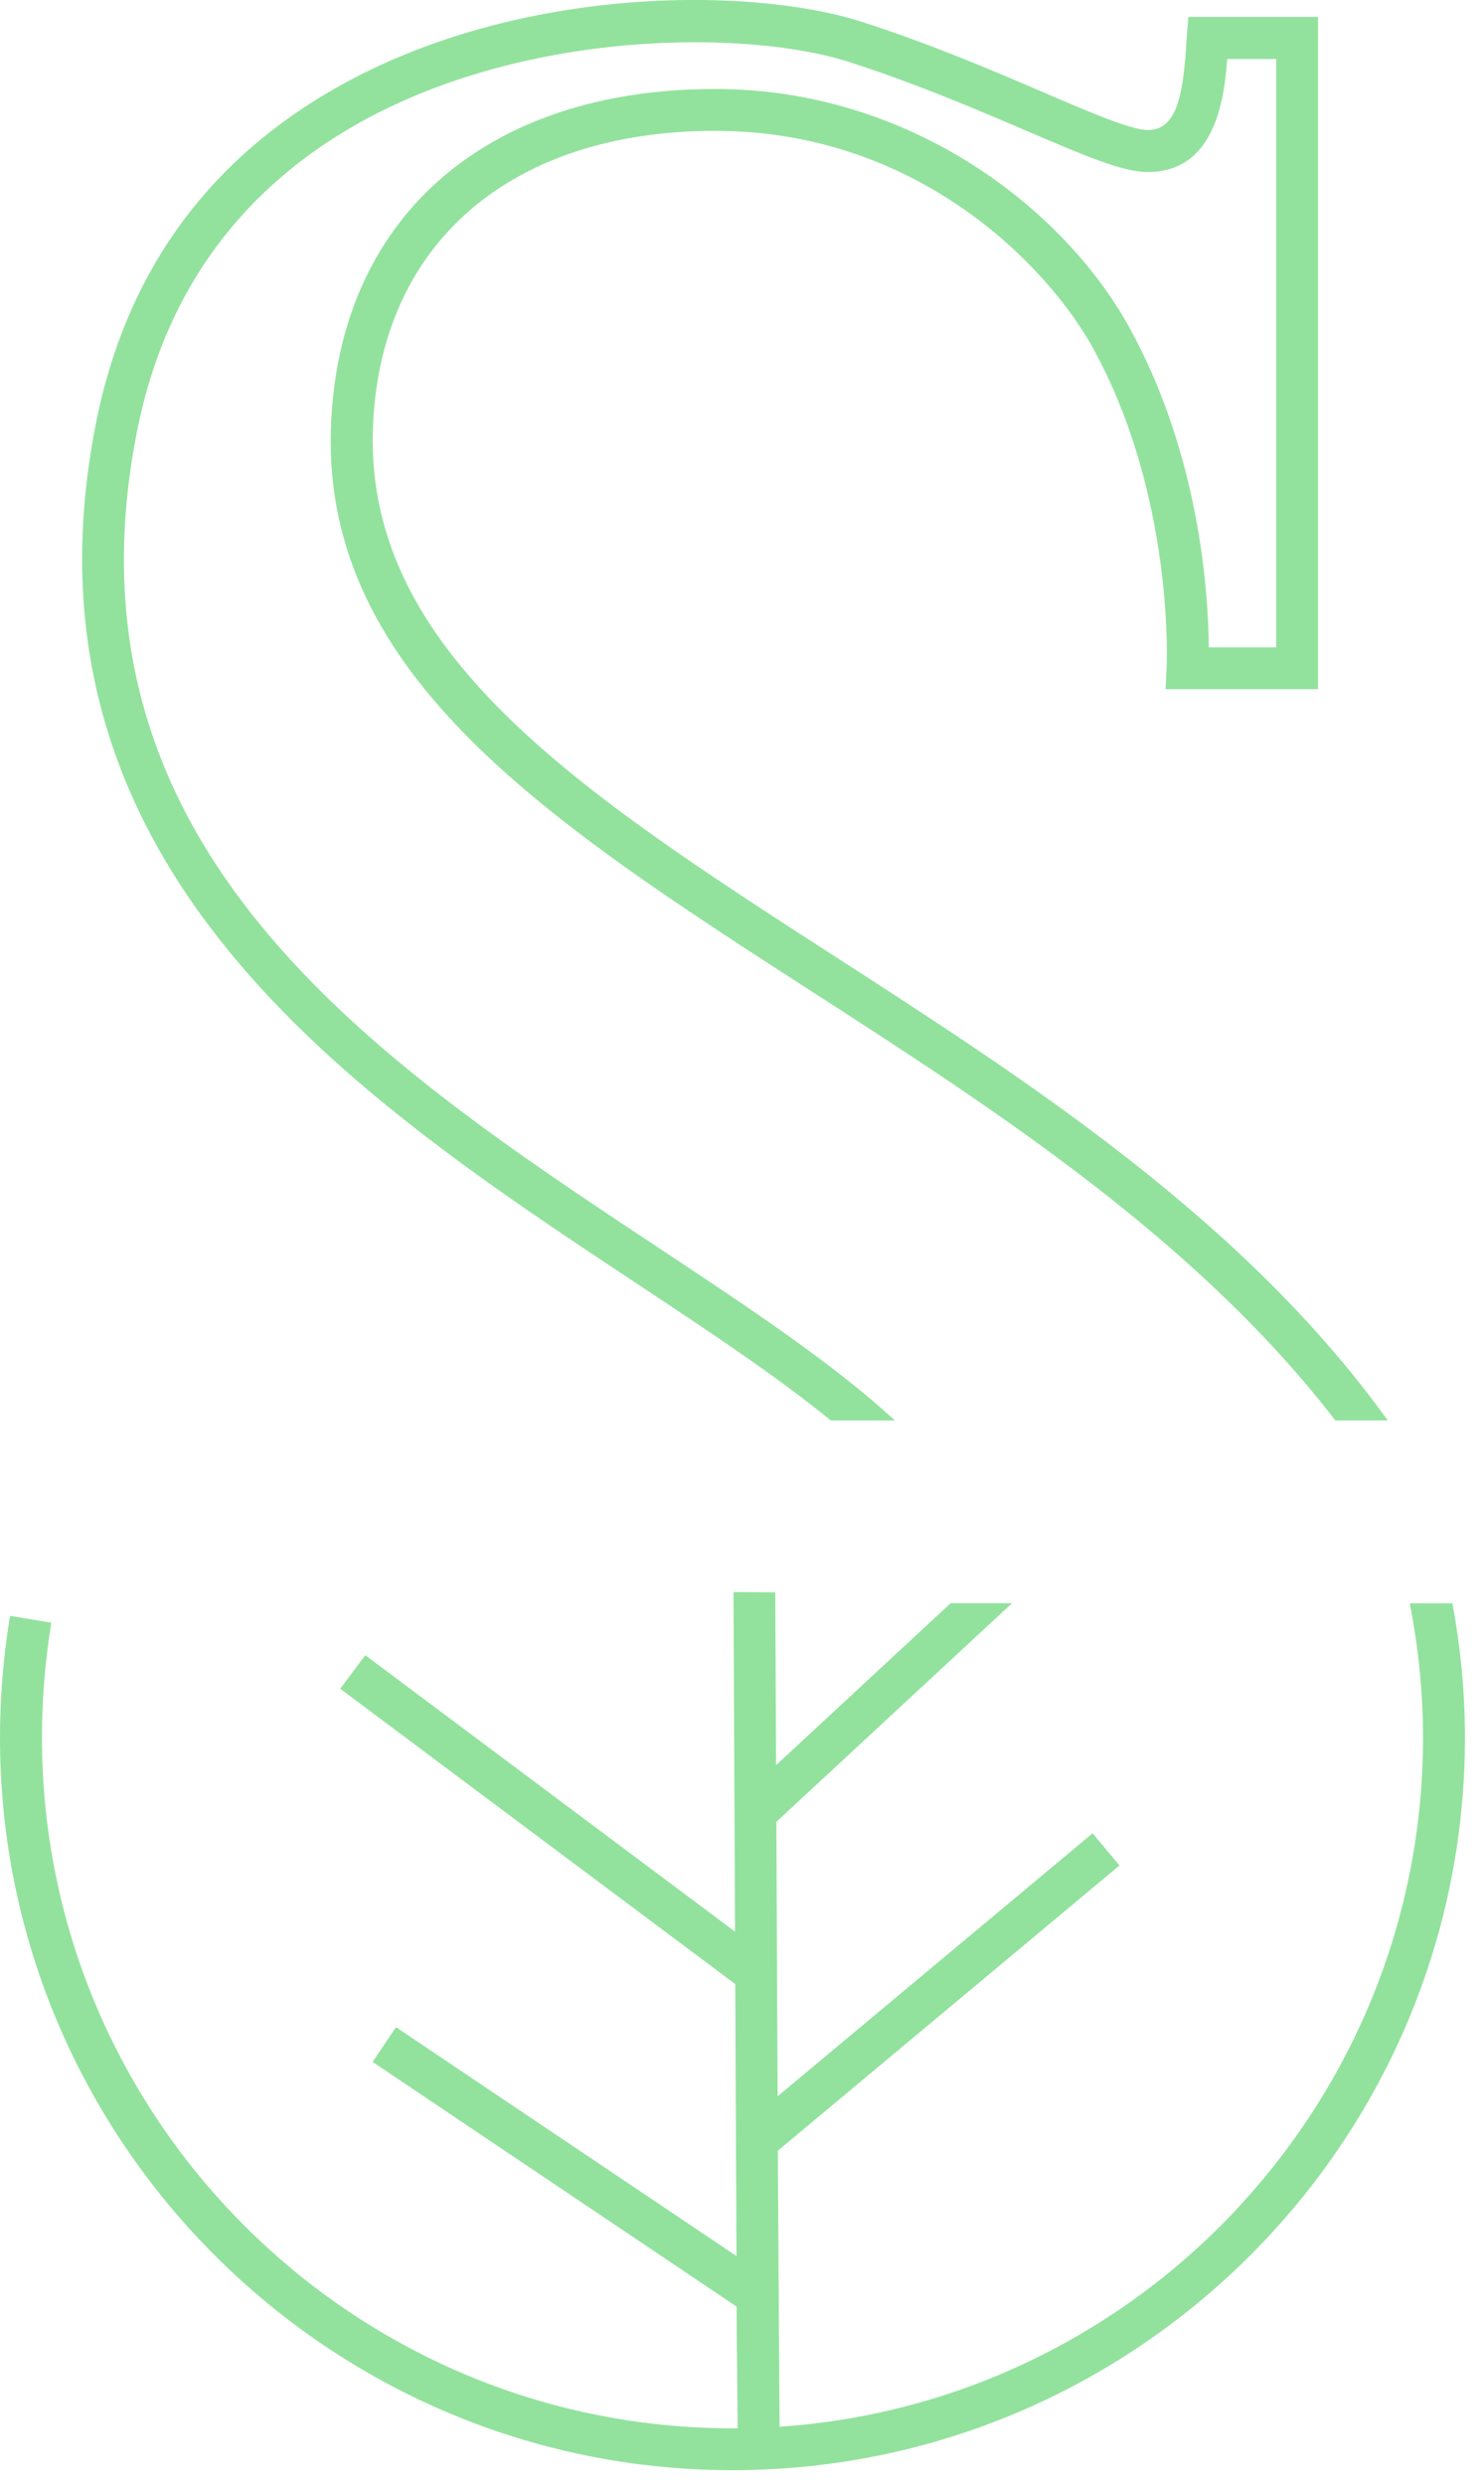
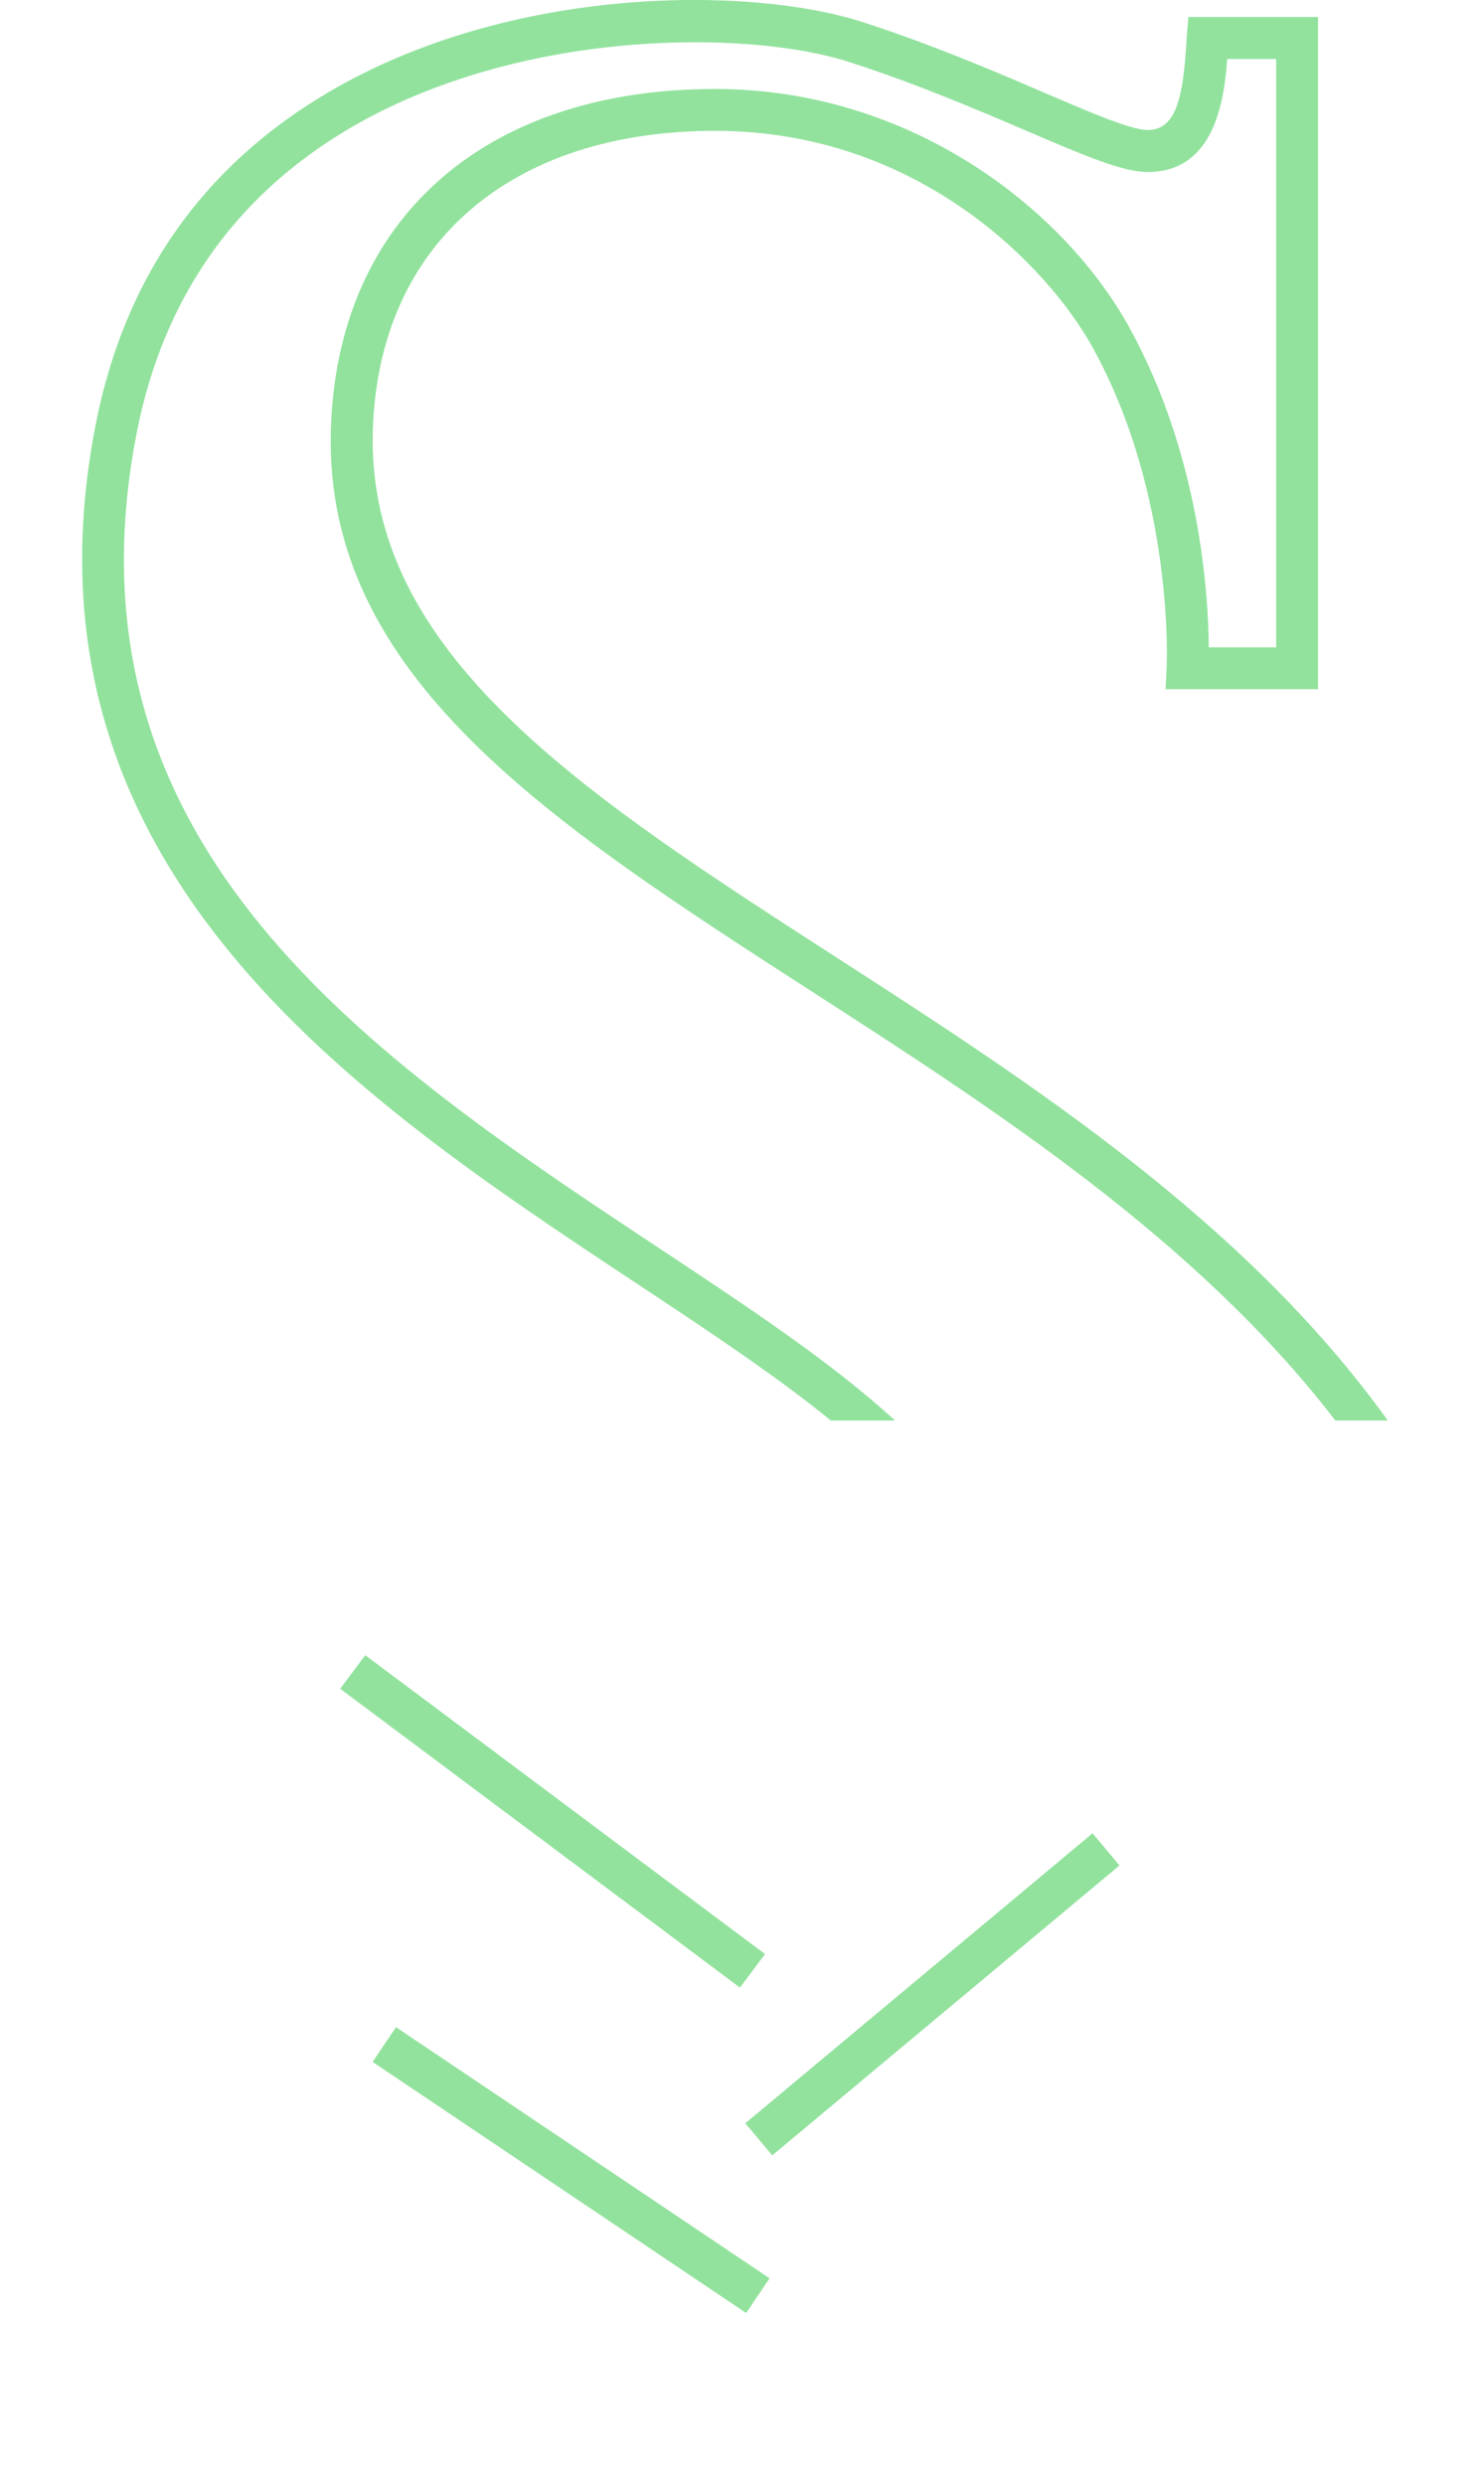
<svg xmlns="http://www.w3.org/2000/svg" fill="none" height="72" viewBox="0 0 43 72" width="43">
  <g fill="#92E29D">
    <path d="m32.438 54.049-10.062 8.4-.78-.93 10.062-8.402z" />
-     <path d="m27.546 46.45-6.216 5.767.778.928 7.217-6.695z" />
-     <path d="m22.542 62.913-.007-1.571-.04-8.555-.007-1.564-.024-5.087-1.21-.009.007 1.526.037 8.37.007 1.526.038 8.56.005 1.474.031 3.21.004.674 1.211-.007-.002-.601z" />
    <path d="m11.474 58.734-.677 1.007 10.824 7.276.677-1.007z" />
    <path d="m10.584 47.957-.726.972 11.583 8.659.726-.972z" />
    <path d="m40.208 41.156h-1.516c-4.031-5.242-9.877-9.017-15.14-12.41-7.604-4.906-14.175-9.143-13.965-16.297.183-6.09 4.447-9.871 11.135-9.871 5.655 0 10.102 3.466 11.999 6.905 2.048 3.711 2.293 7.735 2.304 9.273h1.953v-17.046h-1.418c-.091 1.226-.375 3.274-2.308 3.274-.729 0-1.834-.477-3.508-1.193-1.421-.608-3.19-1.369-5.154-1.999-2.923-.939-9.549-.974-14.482 1.94-3.316 1.961-5.385 4.921-6.145 8.8-2.357 12.049 6.93 18.197 15.12 23.622 2.636 1.747 5.048 3.344 6.848 5.003h-1.856c-1.586-1.292-3.55-2.595-5.662-3.993-8.089-5.354-18.154-12.021-15.64-24.868.83-4.234 3.088-7.466 6.72-9.609 5.311-3.139 12.242-3.09 15.47-2.057 2.021.65 3.817 1.422 5.262 2.041 1.365.588 2.549 1.096 3.029 1.096.802 0 1.016-.89 1.116-2.427.007-.102.011-.199.018-.287l.046-.561h3.757v19.476h-4.418l.031-.641c.004-.049.228-4.965-2.143-9.258-1.288-2.332-5.043-6.278-10.939-6.278s-9.759 3.249-9.919 8.69c-.188 6.47 6.11 10.532 13.408 15.243 5.591 3.607 11.834 7.634 15.998 13.428z" />
-     <path d="m40.847 46.45c.252 1.277.386 2.578.386 3.894 0 5.021-1.856 9.611-4.92 13.129-.267.305-.539.607-.822.893-3.634 3.698-8.688 5.991-14.264 5.991-11.036 0-20.011-8.979-20.011-20.012 0-1.116.091-2.238.272-3.329l-1.197-.199c-.192 1.155-.291 2.346-.291 3.53 0 11.703 9.521 21.223 21.226 21.223 11.705 0 21.222-9.522 21.222-21.223 0-1.316-.126-2.615-.364-3.894h-1.239z" />
  </g>
</svg>